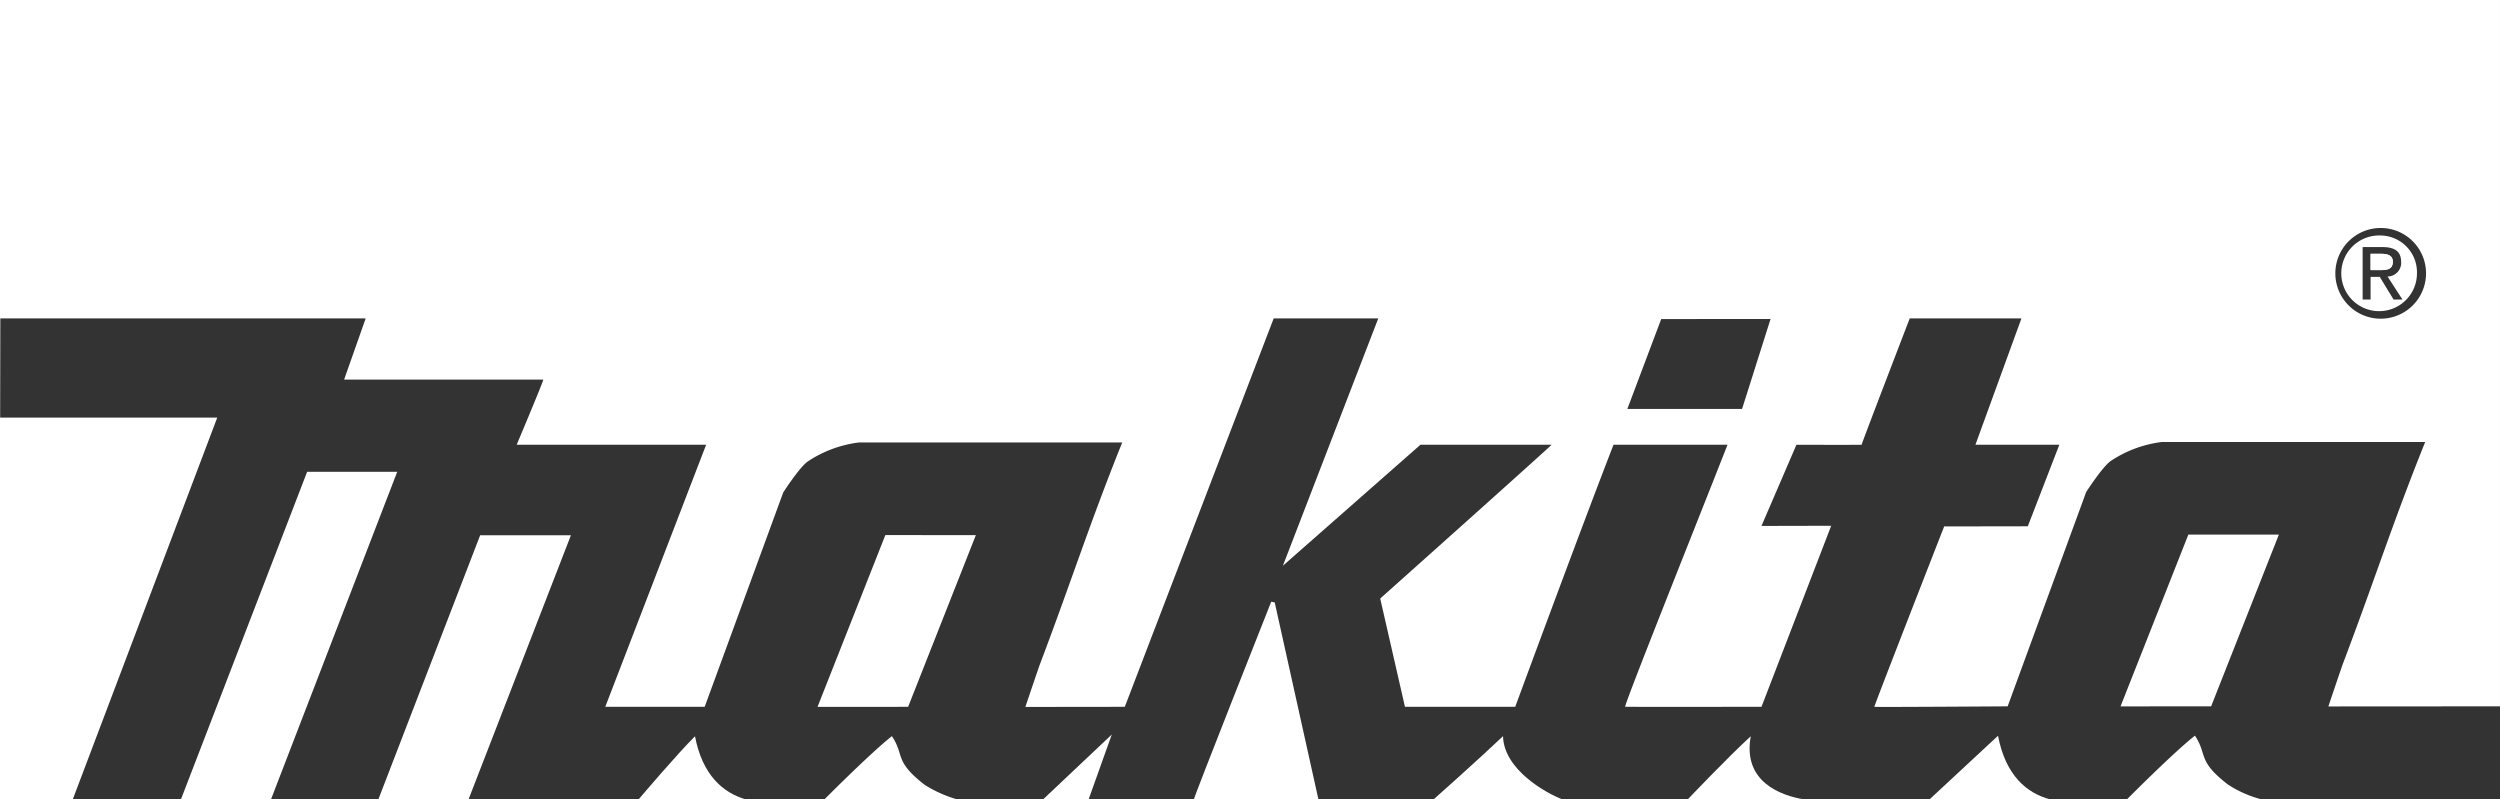
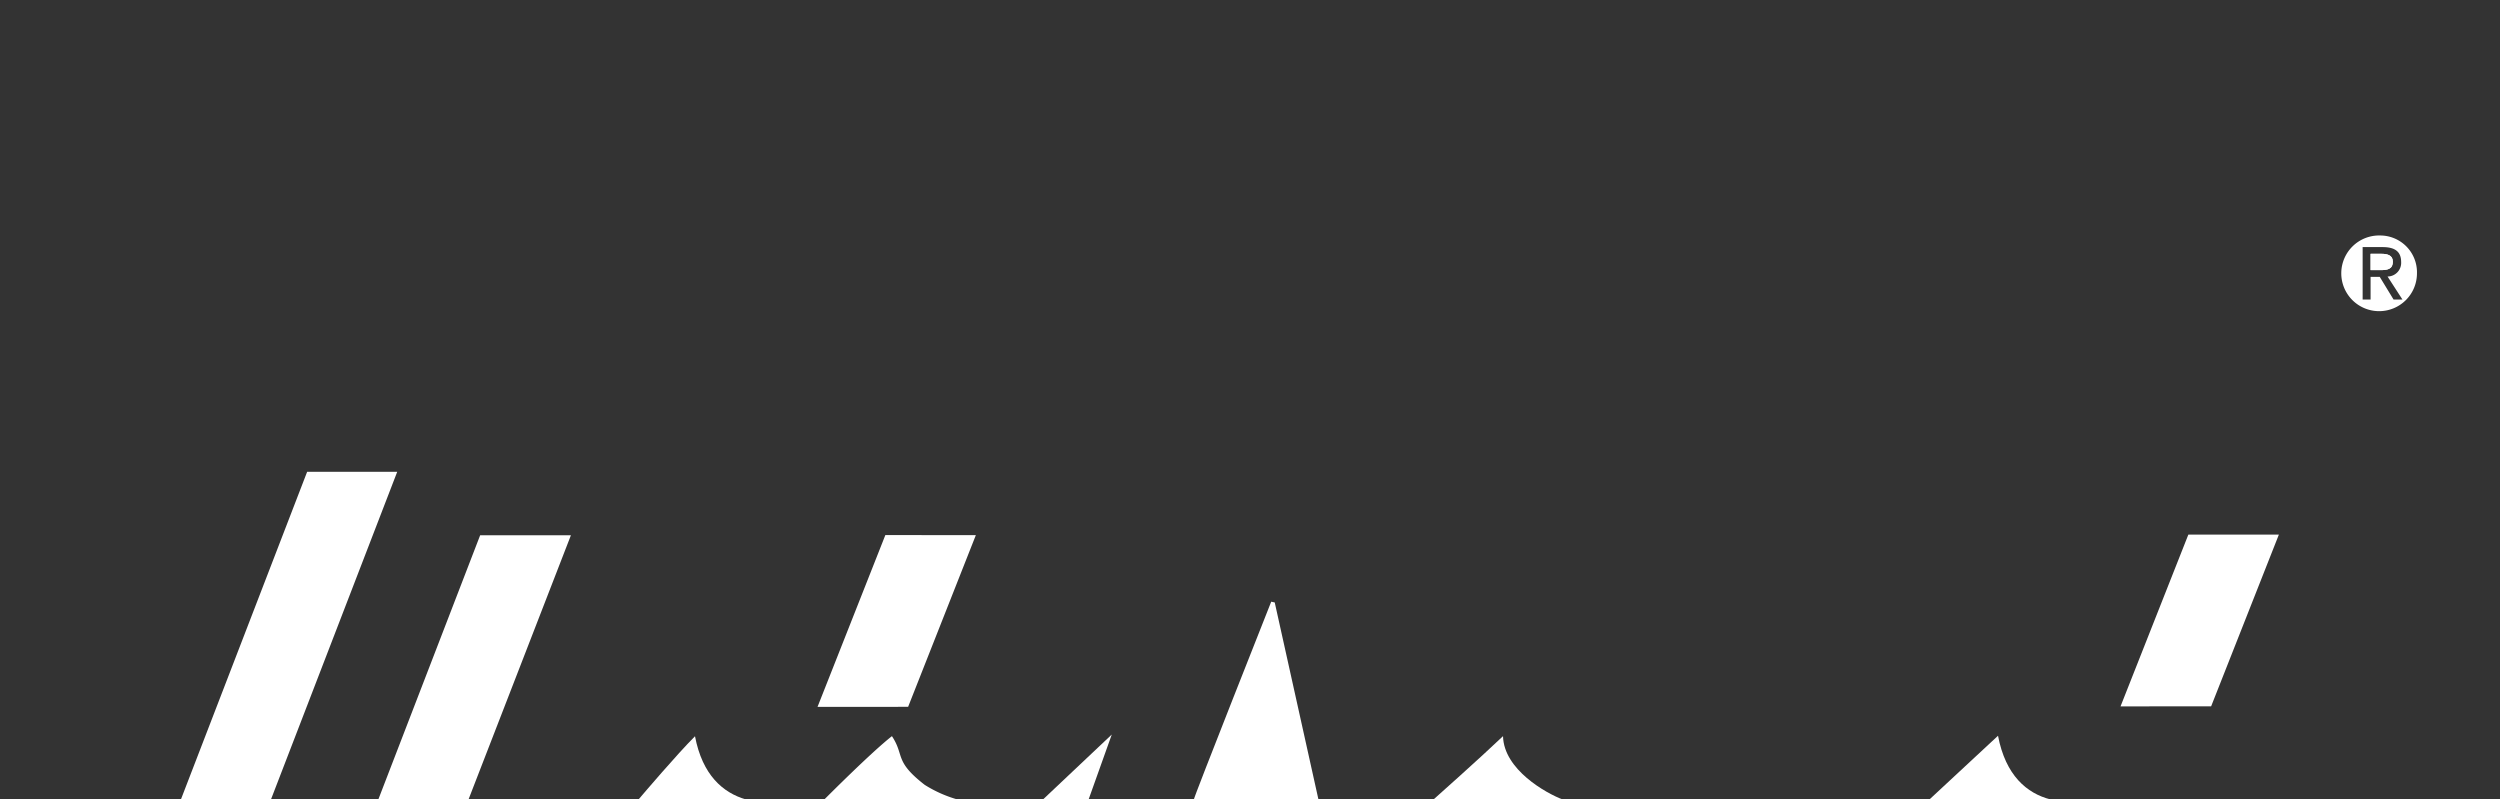
<svg xmlns="http://www.w3.org/2000/svg" id="Layer_1" data-name="Layer 1" viewBox="0 0 419.614 134.185">
  <rect x="0" y="0" width="419.614" height="134.185" fill="#333333" stroke="none" />
  <defs>
    <style>
      .cls-1 {
        fill: #fff;
      }

      .cls-2 {
        fill: none;
      }
    </style>
  </defs>
  <title>Makita_White</title>
  <polygon class="cls-1" points="367.305 89.729 355.922 118.563 371.128 118.555 382.497 89.735 367.305 89.729" />
  <polygon class="cls-1" points="148.602 89.812 137.218 118.646 152.425 118.638 163.793 89.818 148.602 89.812" />
  <g>
    <polygon class="cls-2" points="273.143 68.637 292.4 68.637 297.182 53.538 278.827 53.555 273.143 68.637" />
-     <path class="cls-1" d="M528.1,306.784c-3.88,3.545-10.32,10.33-10.584,10.609h19.593C533.19,316.764,526.694,314.461,528.1,306.784Z" transform="translate(-234.242 -183.209)" />
-     <path class="cls-1" d="M602.654,306.686c-3.53,2.749-11.314,10.59-11.43,10.707h22.664a18.917,18.917,0,0,1-5.737-2.533C602.981,310.847,604.815,309.956,602.654,306.686Z" transform="translate(-234.242 -183.209)" />
    <polygon class="cls-1" points="51.551 79.192 30.365 134.185 45.48 134.185 66.671 79.192 51.551 79.192" />
    <polygon class="cls-1" points="182.716 134.185 186.606 123.287 175.063 134.185 182.716 134.185" />
-     <path class="cls-1" d="M234.242,183.209V317.394h12.208l24.256-64.09h-36.44l0.032-16.657,61.32,0.006L292,246.923h33.419c0.162,0-4.456,10.935-4.456,10.935h31.8l-16.93,43.989h16.685L365.7,265.875s2.757-4.291,4.145-5.224a19.824,19.824,0,0,1,8.545-3.171c0.149,0,29.951,0,44.21,0-5.441,13.513-8.63,23.561-13.837,37.285-0.23.605-2.416,7.1-2.416,7.1l16.686-.02,24.992-65.194h17.552l-16.01,41.517,23.093-20.311h22c0.163,0-28.757,25.815-28.757,25.815l4.154,18.174h18.506s10.974-29.767,16.5-43.989H524.2c-5.48,13.943-17.5,43.987-17.177,43.989,1.9,0.008,22.876,0,22.876,0l11.7-30.387-11.7.026,5.862-13.619s11.02,0.022,10.947-.006,8.073-21.208,8.073-21.208h18.75l-7.722,21.206h14.082L574.6,271.544l-14.037.023s-11.718,29.955-11.718,30.279c0,0.071,22.373-.083,22.373-0.083l13.18-35.972s2.759-4.292,4.148-5.223a19.811,19.811,0,0,1,8.544-3.171c0.149,0,29.952,0,44.209,0-5.442,13.513-8.628,23.561-13.837,37.285-0.229.605-2.416,7.1-2.416,7.1l28.808-.019V183.209H234.242Zm292.4,68.637H507.385l5.684-15.083,18.355-.017ZM633.749,236.7a7.612,7.612,0,1,1,7.694-7.625A7.618,7.618,0,0,1,633.749,236.7Z" transform="translate(-234.242 -183.209)" />
    <path class="cls-1" d="M633.749,222.735a6.352,6.352,0,1,0,6.17,6.337A6.178,6.178,0,0,0,633.749,222.735Zm2.241,10.748-2.321-3.807h-1.535v3.807H630.8v-8.8h3.354c2.08,0,3.11.767,3.11,2.508a2.292,2.292,0,0,1-2.282,2.428l2.5,3.866H635.99Z" transform="translate(-234.242 -183.209)" />
    <path class="cls-1" d="M635.869,227.109c0-1.093-.988-1.3-1.918-1.3h-1.817v2.734h1.6C634.859,228.547,635.869,228.466,635.869,227.109Z" transform="translate(-234.242 -183.209)" />
    <polygon class="cls-1" points="63.5 134.185 78.637 134.185 95.825 89.843 80.591 89.843 63.5 134.185" />
    <path class="cls-1" d="M350.894,306.784c-3.024,3.024-8.731,9.732-9.476,10.609h18.027C355.584,316.279,352.135,313.3,350.894,306.784Z" transform="translate(-234.242 -183.209)" />
    <path class="cls-1" d="M569.6,306.7l-11.508,10.692h20.325C574.439,316.382,570.868,313.368,569.6,306.7Z" transform="translate(-234.242 -183.209)" />
    <path class="cls-1" d="M383.95,306.769c-3.452,2.689-11.166,10.444-11.344,10.624h22.332a21.089,21.089,0,0,1-5.488-2.45C384.277,310.93,386.113,310.04,383.95,306.769Z" transform="translate(-234.242 -183.209)" />
    <path class="cls-1" d="M653.855,317.394v-0.01l-5.589.01h5.589Z" transform="translate(-234.242 -183.209)" />
    <path class="cls-1" d="M486.517,306.769c-3.9,3.721-11.35,10.345-11.664,10.624h21.661C493.736,316.347,486.648,312.384,486.517,306.769Z" transform="translate(-234.242 -183.209)" />
    <path class="cls-1" d="M447.61,284.2s-13.148,33.2-12.984,33.2l-1.748,0h22.66L448.2,284.328Z" transform="translate(-234.242 -183.209)" />
    <path class="cls-1" d="M632.134,228.547v-2.734h1.817c0.93,0,1.918.2,1.918,1.3,0,1.357-1.01,1.438-2.14,1.438h-1.6Z" transform="translate(-234.242 -183.209)" />
  </g>
</svg>